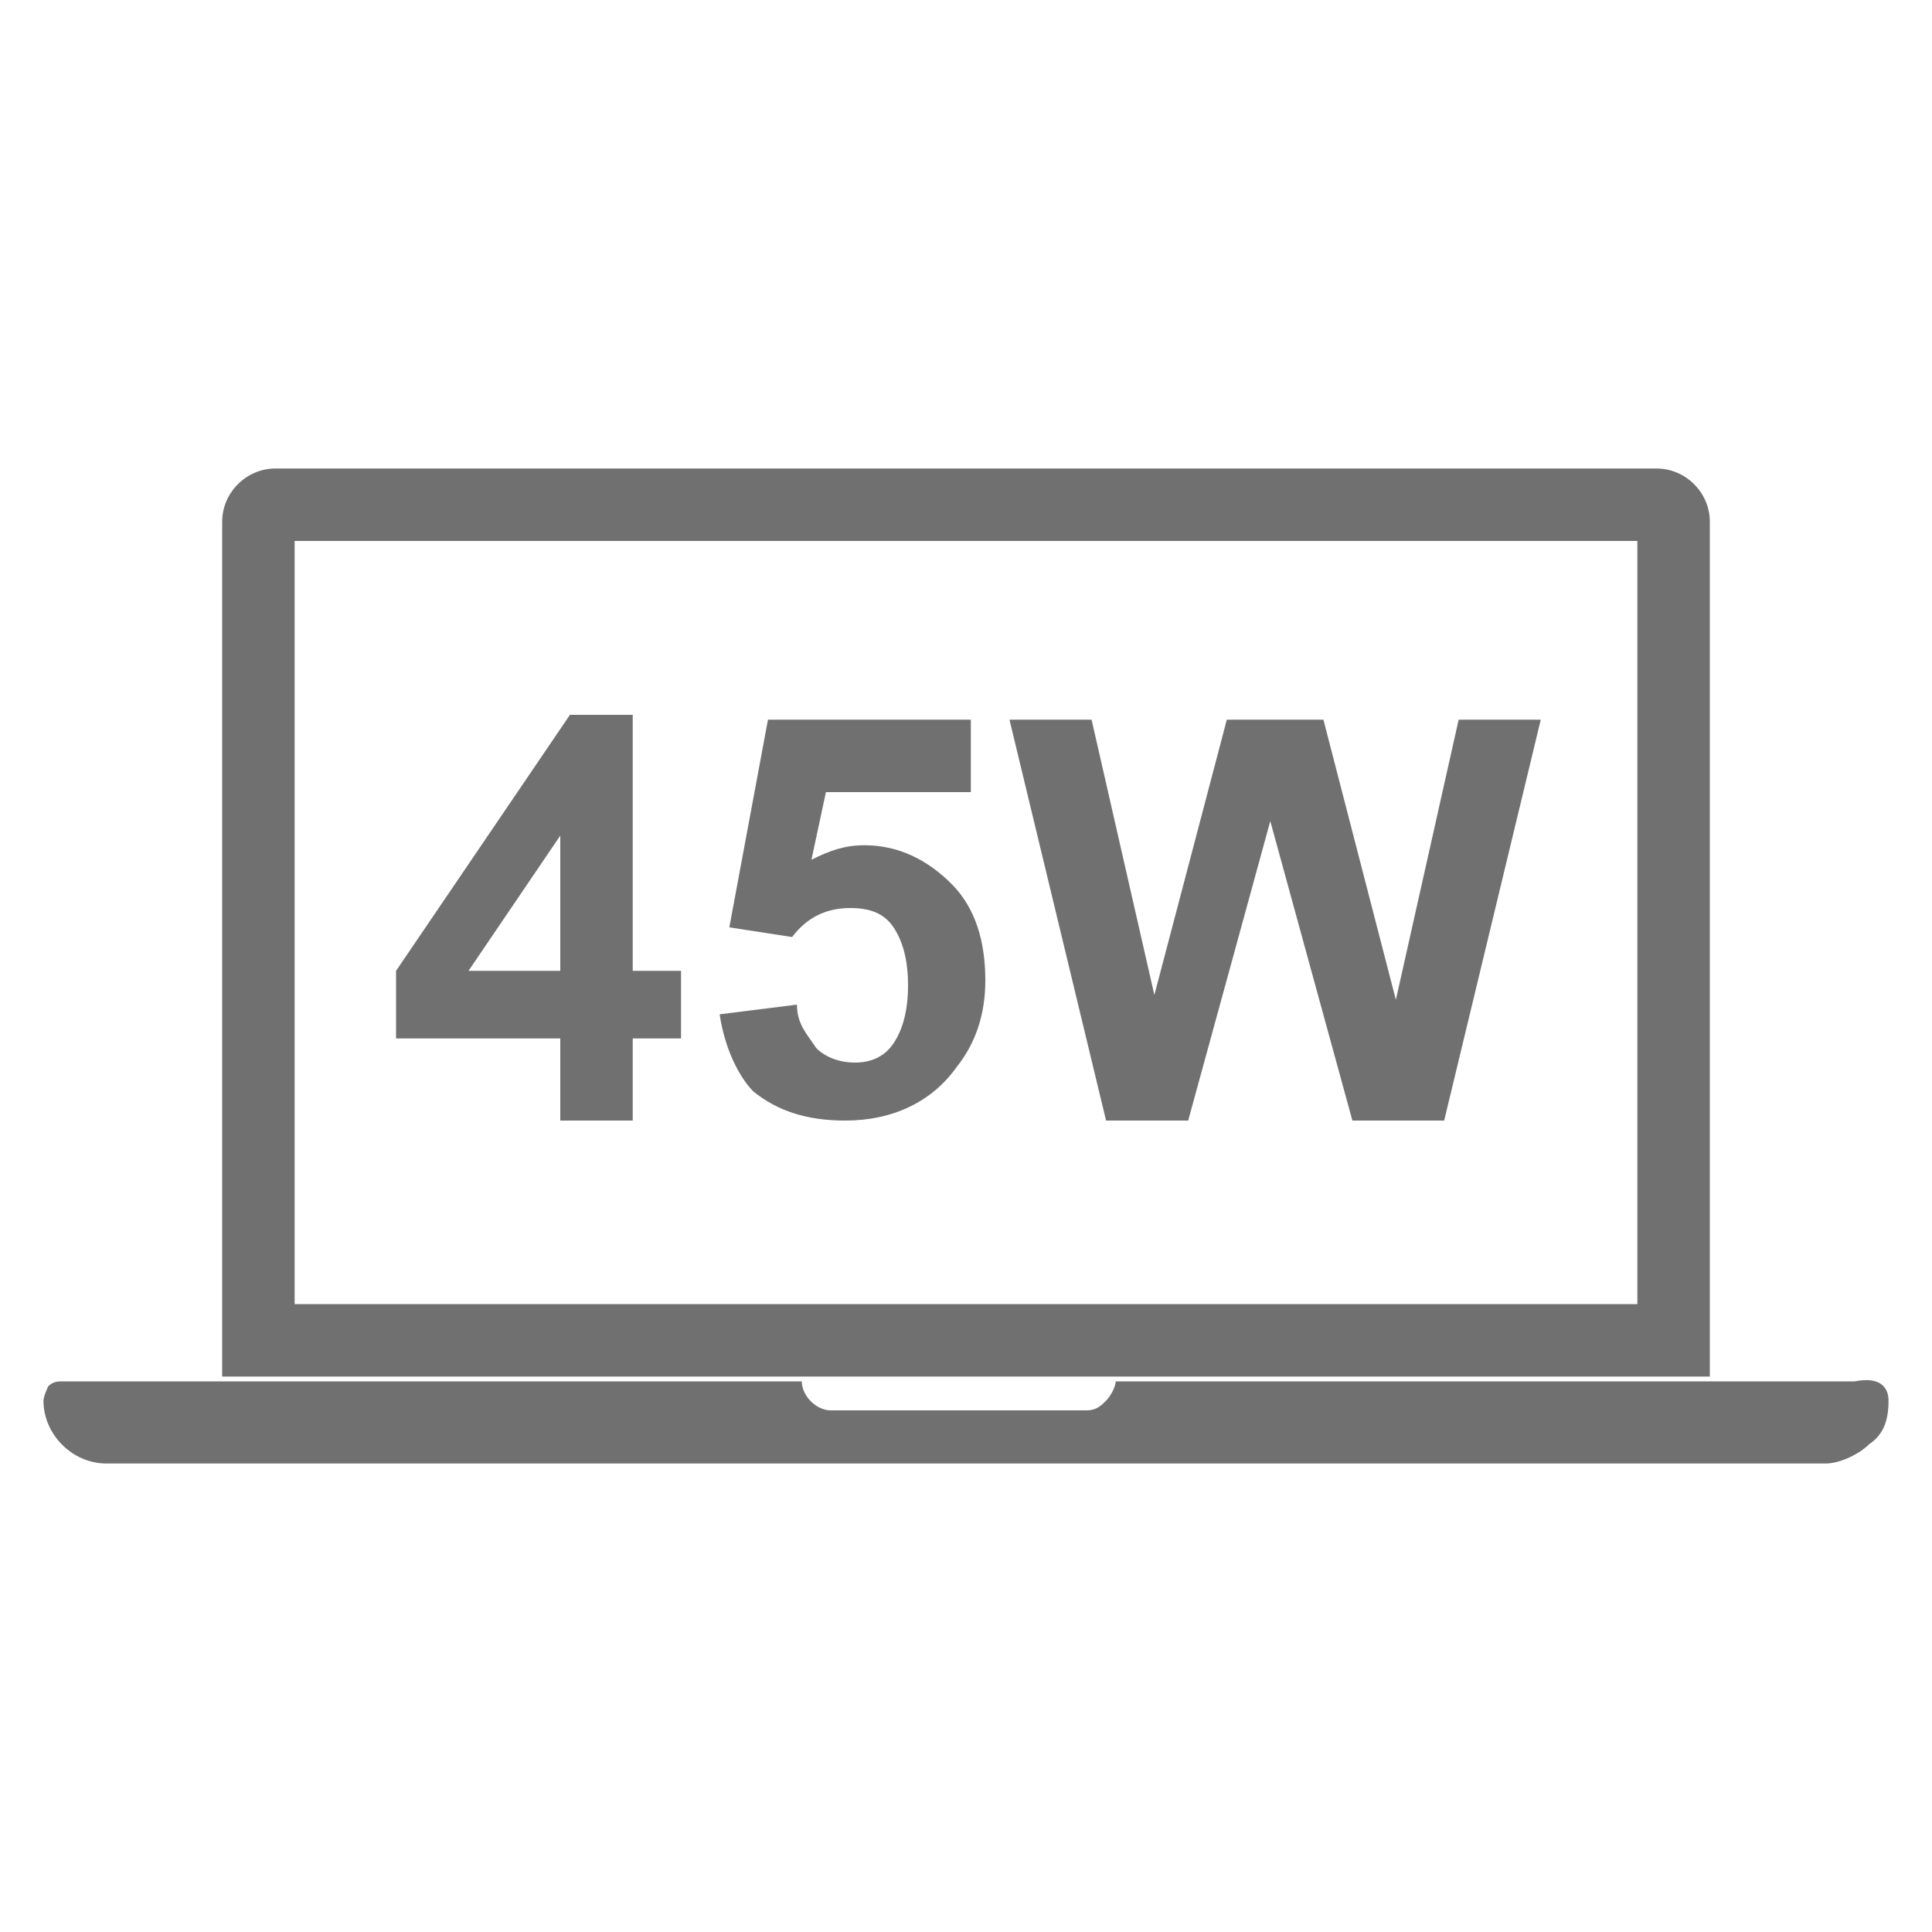
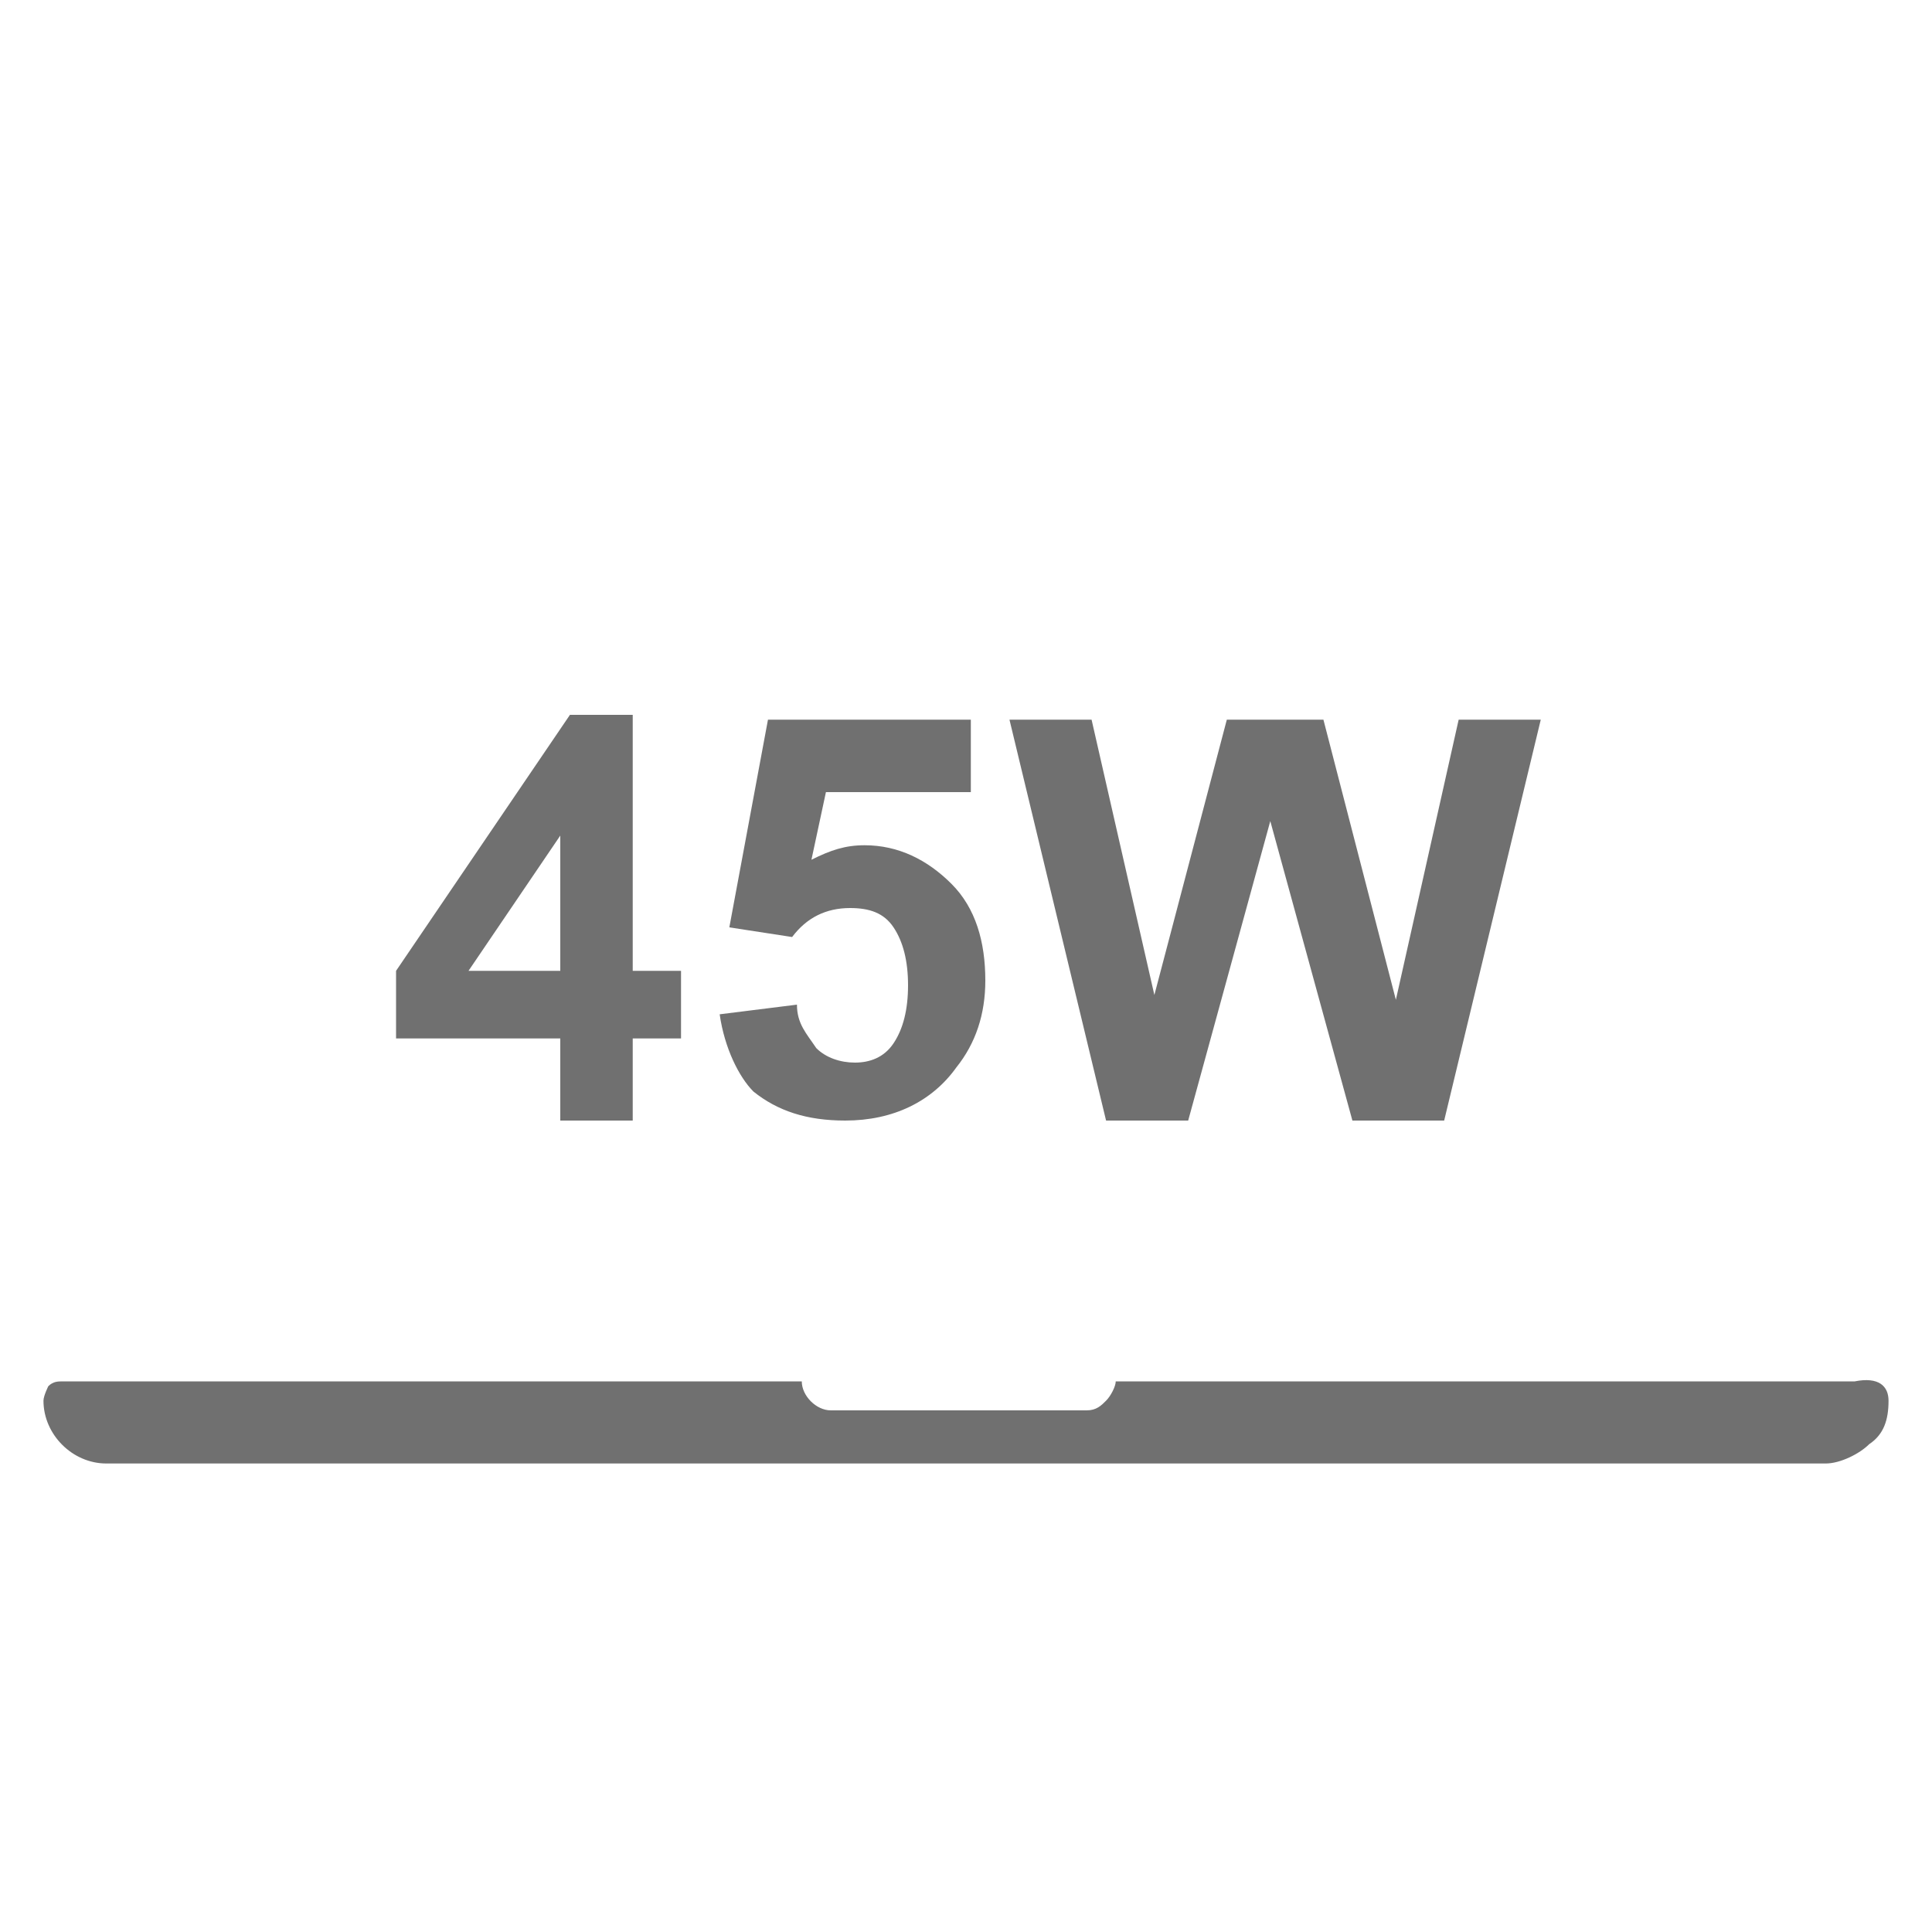
<svg xmlns="http://www.w3.org/2000/svg" version="1.1" id="_x31_" x="0px" y="0px" viewBox="0 0 40 40" style="enable-background:new 0 0 40 40;" xml:space="preserve">
  <style type="text/css">
	.st0{fill:#707070;}
</style>
  <g>
    <path class="st0" d="M39.1,29c0,0.4-0.1,0.7-0.4,0.9c-0.2,0.2-0.6,0.4-0.9,0.4H2.2c-0.7,0-1.3-0.6-1.3-1.3c0-0.1,0.1-0.3,0.1-0.3   c0.1-0.1,0.2-0.1,0.3-0.1h15.3c0,0.3,0.3,0.6,0.6,0.6h5.3c0.2,0,0.3-0.1,0.4-0.2s0.2-0.3,0.2-0.4h15.3C38.9,28.5,39.1,28.7,39.1,29   z" />
  </g>
  <g>
-     <path class="st0" d="M33.9,11.2V27H6.1V11.2H33.9 M34.3,9.7H5.7c-0.6,0-1.1,0.5-1.1,1.1v17.7h30.8V10.8   C35.4,10.2,34.9,9.7,34.3,9.7L34.3,9.7z" />
-   </g>
+     </g>
  <g>
    <path class="st0" d="M11.6,23.2v-1.7H8.2v-1.4l3.6-5.3h1.3v5.3h1v1.4h-1v1.7H11.6z M11.6,20.1v-2.8l-1.9,2.8H11.6z" />
    <path class="st0" d="M14.9,21l1.6-0.2c0,0.4,0.2,0.6,0.4,0.9c0.2,0.2,0.5,0.3,0.8,0.3c0.3,0,0.6-0.1,0.8-0.4   c0.2-0.3,0.3-0.7,0.3-1.2c0-0.5-0.1-0.9-0.3-1.2c-0.2-0.3-0.5-0.4-0.9-0.4c-0.5,0-0.9,0.2-1.2,0.6l-1.3-0.2l0.8-4.3h4.2v1.5h-3   l-0.3,1.4c0.4-0.2,0.7-0.3,1.1-0.3c0.7,0,1.3,0.3,1.8,0.8c0.5,0.5,0.7,1.2,0.7,2c0,0.7-0.2,1.3-0.6,1.8c-0.5,0.7-1.3,1.1-2.3,1.1   c-0.8,0-1.4-0.2-1.9-0.6C15.3,22.3,15,21.7,14.9,21z" />
    <path class="st0" d="M22.9,23.2l-2-8.3h1.7l1.3,5.7l1.5-5.7h2l1.5,5.8l1.3-5.8h1.7l-2,8.3H28l-1.7-6.2l-1.7,6.2H22.9z" />
  </g>
</svg>